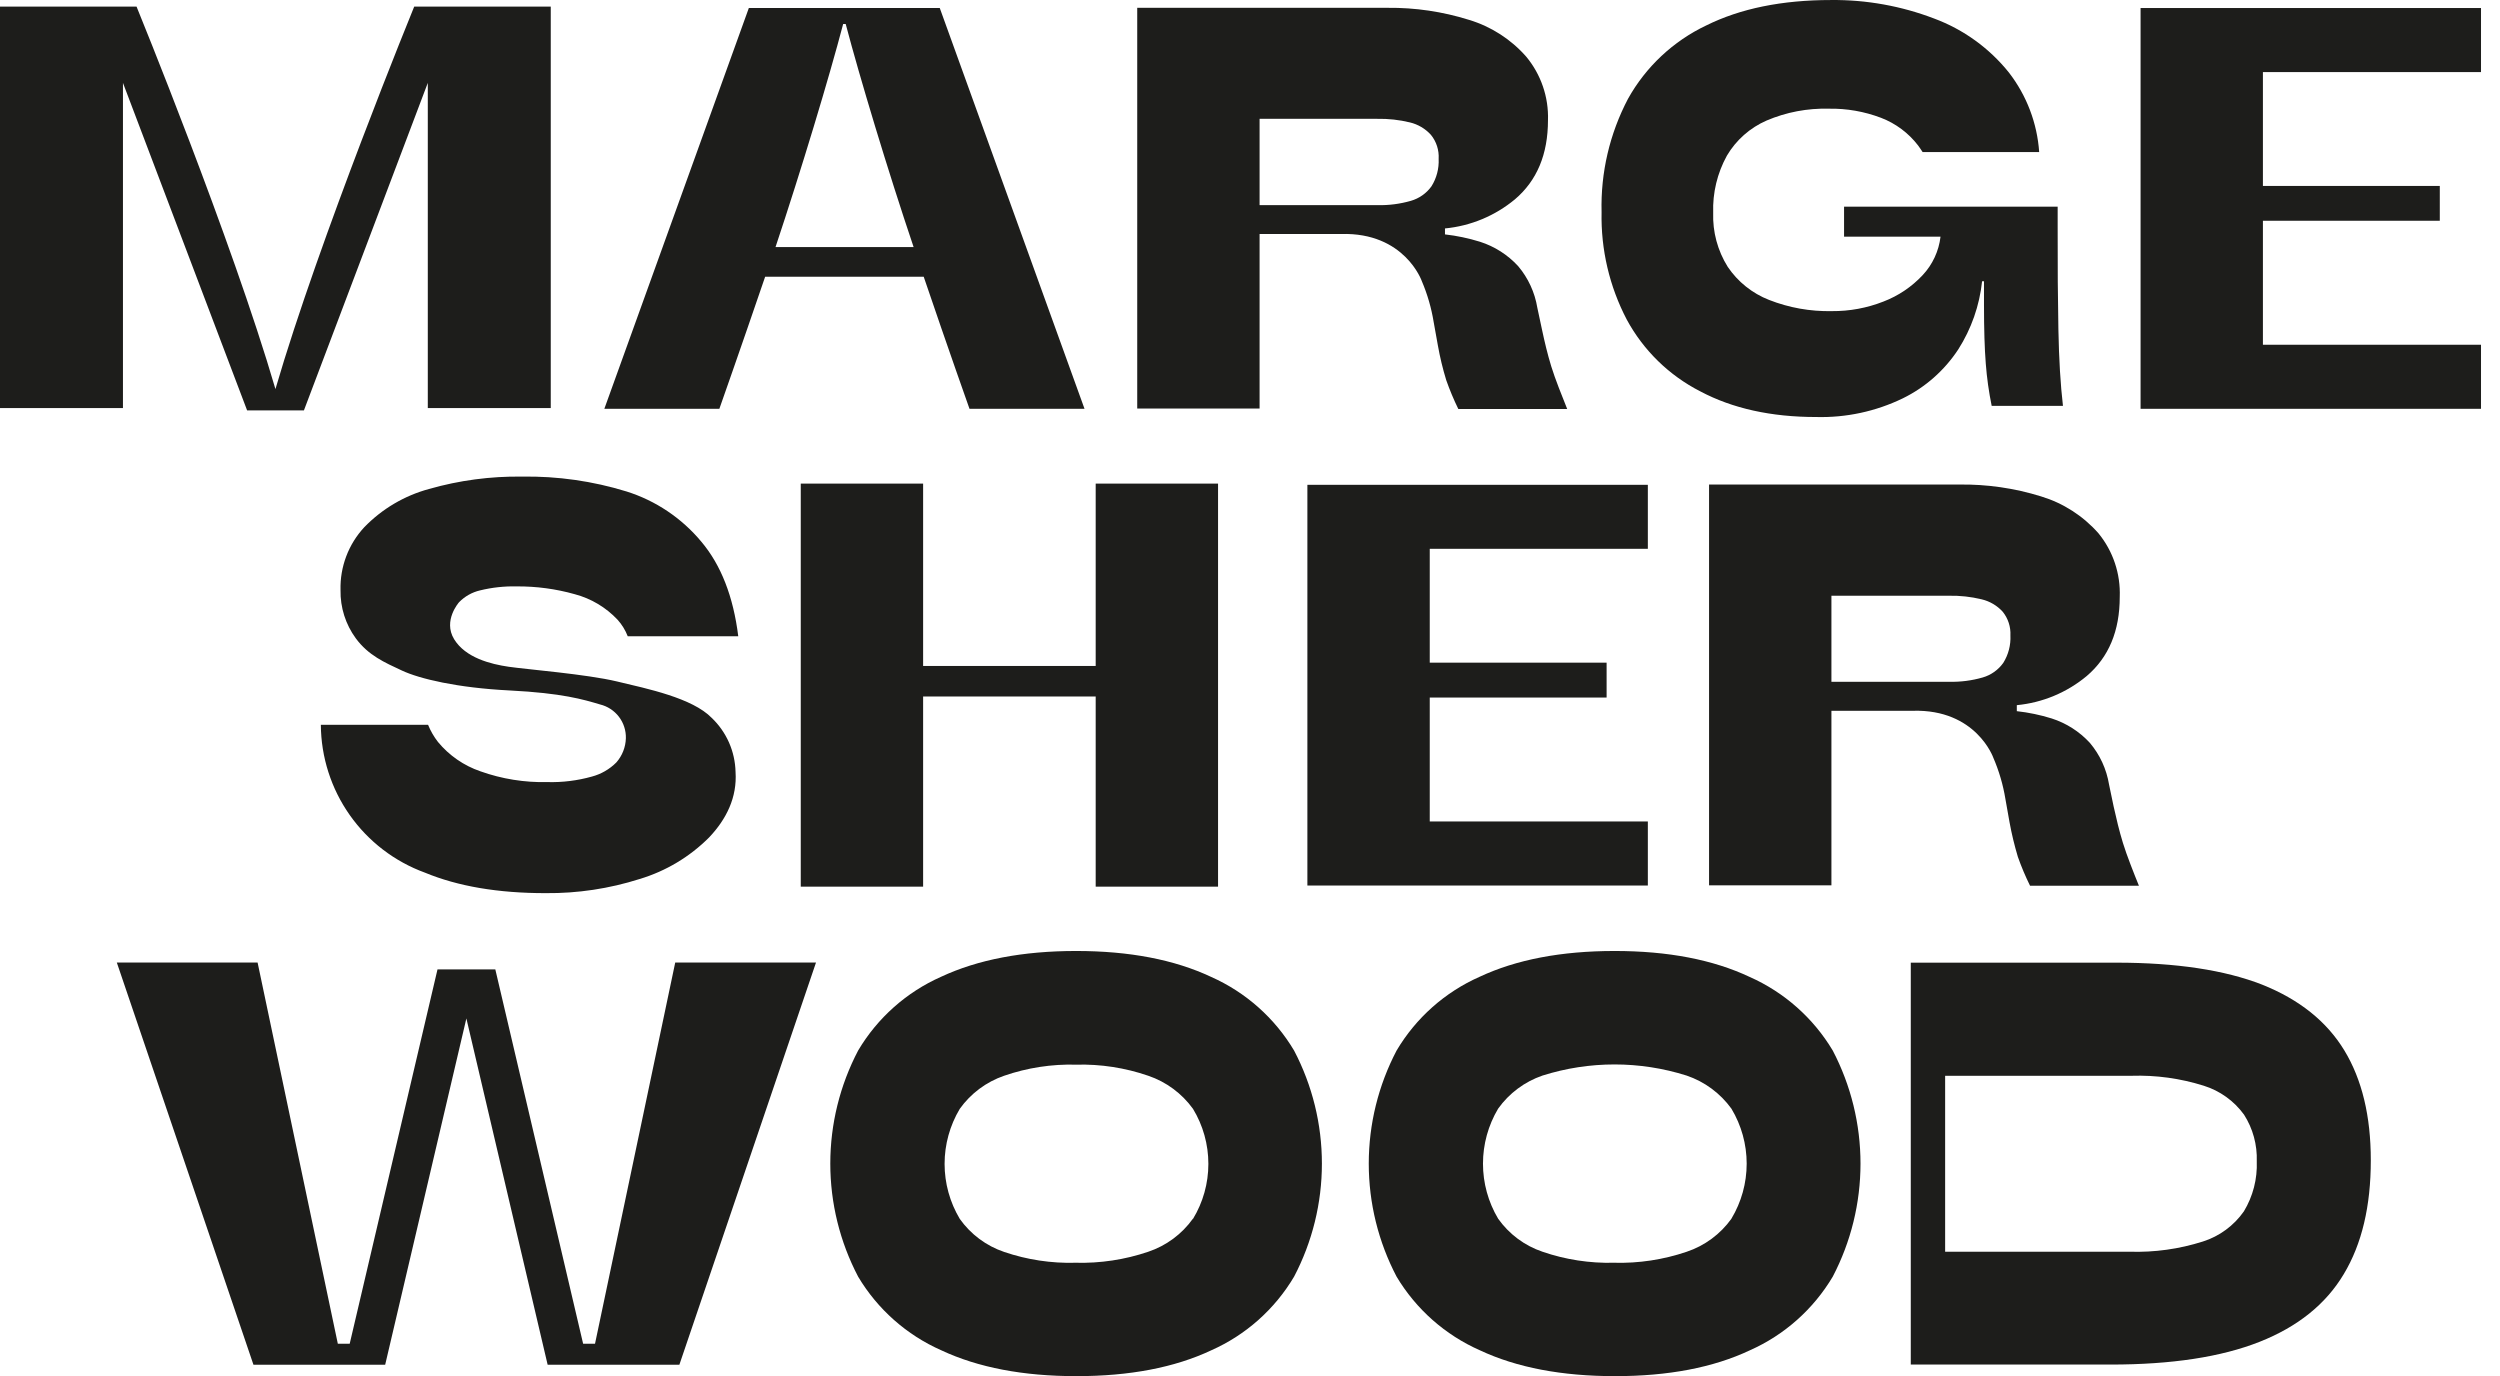
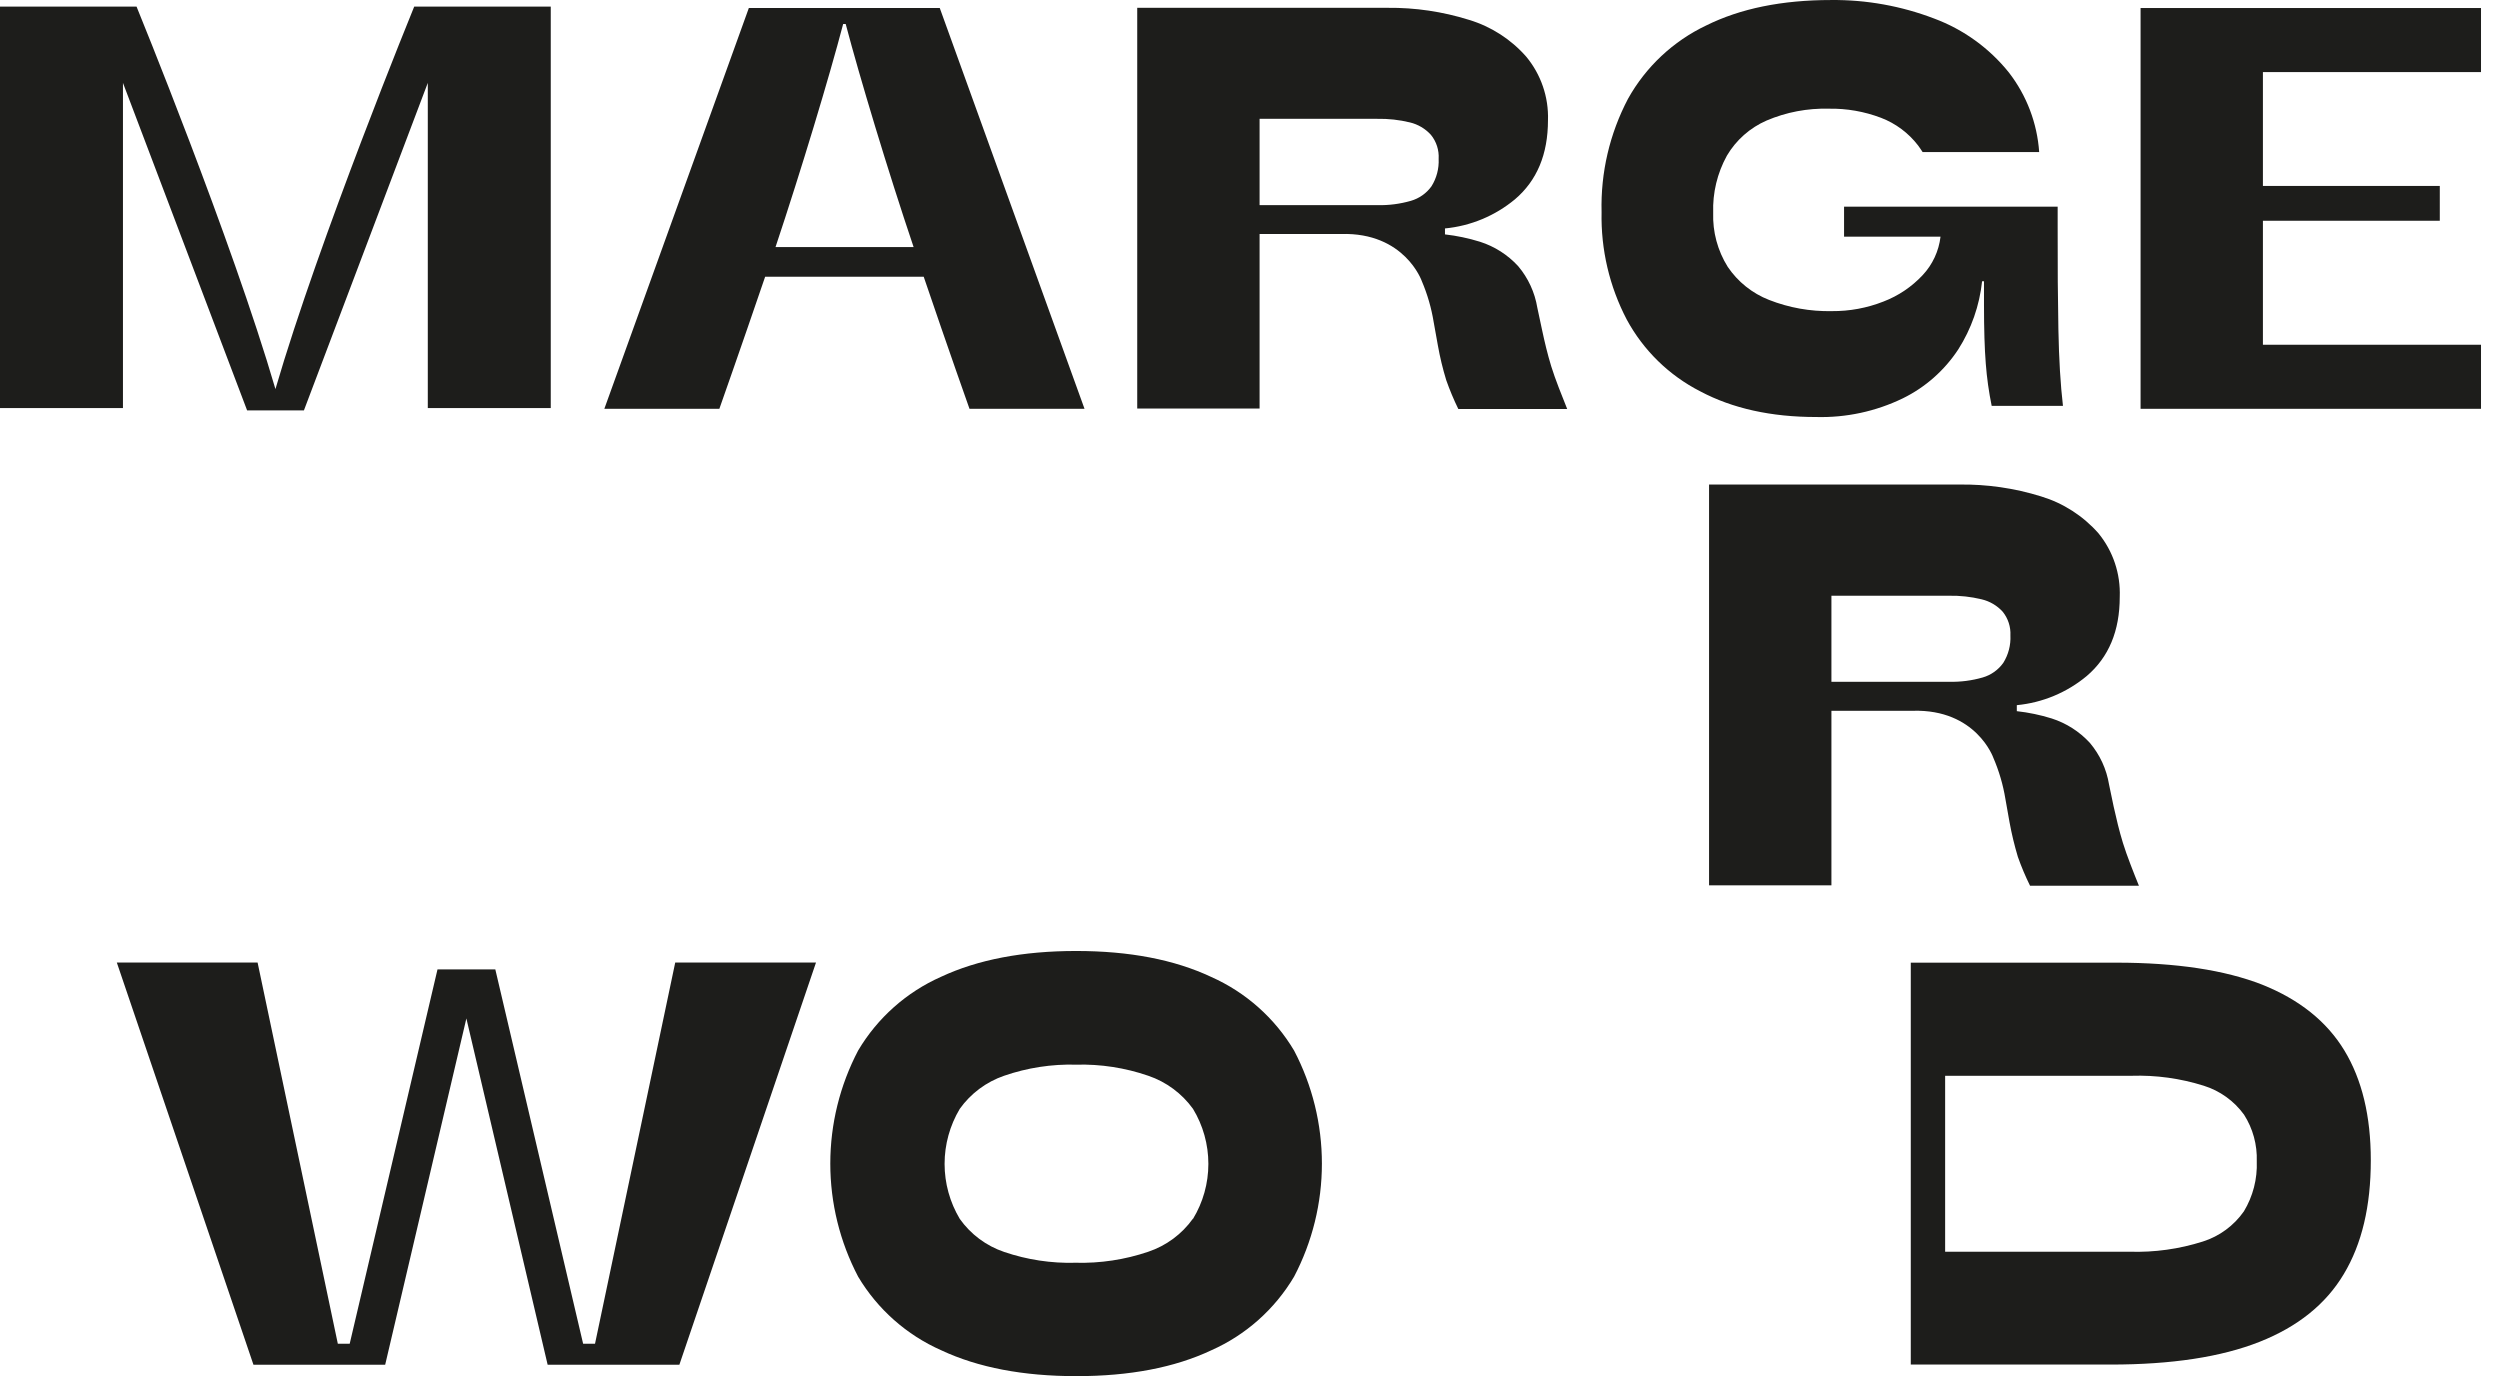
<svg xmlns="http://www.w3.org/2000/svg" width="109" height="60" viewBox="0 0 109 60" fill="none">
  <g id="Layer 1">
    <path id="Vector" d="M5.361 3.614L10.774 17.893H13.251L18.652 3.614V17.793H24.013V0.289H18.059C18.059 0.289 13.908 10.439 12.009 16.964C10.105 10.439 5.954 0.289 5.954 0.289H0V17.793H5.361V3.614Z" fill="#1D1D1B" />
    <path id="Vector_2" d="M33.36 12.067H40.274C41.366 15.279 42.27 17.824 42.27 17.824H47.285L40.974 0.35H32.649L26.349 17.824H31.364C31.364 17.824 32.263 15.279 33.36 12.067ZM36.762 1.045H36.872C37.48 3.354 38.704 7.423 39.833 10.771H33.813C34.93 7.423 36.154 3.365 36.762 1.045Z" fill="#1D1D1B" />
    <path id="Vector_3" d="M54.918 10.202H58.476C61.247 10.124 61.99 12.254 61.99 12.254C62.235 12.828 62.409 13.43 62.509 14.046L62.69 15.054C62.781 15.568 62.903 16.076 63.056 16.575C63.207 17.004 63.383 17.424 63.583 17.833H68.33C68.123 17.319 67.797 16.505 67.633 15.969C67.469 15.432 67.345 14.904 67.233 14.381L67.028 13.42C66.918 12.749 66.629 12.121 66.19 11.602C65.737 11.109 65.163 10.743 64.525 10.54C64.028 10.386 63.518 10.278 63.001 10.22V9.96C64.122 9.853 65.185 9.41 66.052 8.69C67.012 7.874 67.492 6.725 67.492 5.241C67.525 4.232 67.187 3.245 66.541 2.468C65.876 1.712 65.013 1.157 64.05 0.866C62.899 0.505 61.698 0.328 60.492 0.341H49.583V17.813H54.918V10.202ZM54.918 5.181H60.051C60.529 5.172 61.007 5.224 61.472 5.337C61.824 5.421 62.144 5.61 62.388 5.879C62.628 6.173 62.748 6.548 62.725 6.927C62.745 7.348 62.637 7.765 62.413 8.122C62.193 8.429 61.875 8.653 61.512 8.757C61.044 8.891 60.558 8.955 60.072 8.944H54.918V5.181Z" fill="#1D1D1B" />
    <path id="Vector_4" d="M108.172 3.143V0.35H93.329V17.824H108.172V15.031H98.663V9.625H106.375V8.107H98.663V3.143H108.172Z" fill="#1D1D1B" />
-     <path id="Vector_5" d="M71.846 23.928V21.138H57.002V38.609H71.846V35.816H62.337V30.413H70.048V28.892H62.337V23.928H71.846Z" fill="#1D1D1B" />
-     <path id="Vector_6" d="M40.248 21.085H34.913V38.658H40.248V30.367H47.772V38.658H53.107V21.085H47.772V29.036H40.248V21.085Z" fill="#1D1D1B" />
    <path id="Vector_7" d="M52.81 42.595C51.205 41.84 49.241 41.463 46.919 41.463C44.597 41.463 42.634 41.839 41.028 42.589C39.521 43.258 38.258 44.381 37.416 45.801C36.618 47.322 36.201 49.015 36.201 50.733C36.201 52.452 36.618 54.144 37.416 55.665C38.264 57.086 39.531 58.207 41.043 58.874C42.645 59.625 44.607 60 46.931 60C49.255 60 51.214 59.625 52.81 58.874C54.318 58.205 55.58 57.083 56.422 55.662C57.219 54.142 57.635 52.45 57.635 50.733C57.635 49.016 57.219 47.324 56.422 45.804C55.578 44.386 54.316 43.265 52.81 42.595ZM52.012 53.134C51.53 53.809 50.847 54.314 50.062 54.577C49.042 54.923 47.97 55.085 46.893 55.056C45.838 55.086 44.785 54.926 43.785 54.586C43.003 54.322 42.324 53.817 41.846 53.143C41.413 52.418 41.184 51.59 41.184 50.745C41.184 49.9 41.413 49.071 41.846 48.346C42.325 47.675 43.001 47.171 43.779 46.903C44.789 46.554 45.854 46.39 46.922 46.419C47.99 46.391 49.055 46.555 50.065 46.903C50.849 47.17 51.53 47.674 52.015 48.346C52.454 49.069 52.685 49.899 52.685 50.745C52.685 51.59 52.454 52.42 52.015 53.143L52.012 53.134Z" fill="#1D1D1B" />
-     <path id="Vector_8" d="M76.287 42.595C74.686 41.84 72.722 41.463 70.397 41.463C68.071 41.463 66.108 41.839 64.509 42.589C63 43.257 61.736 44.38 60.893 45.801C60.095 47.322 59.678 49.015 59.678 50.733C59.678 52.452 60.095 54.144 60.893 55.665C61.744 57.086 63.013 58.207 64.526 58.874C66.127 59.625 68.091 60 70.417 60C72.742 60 74.701 59.625 76.293 58.874C77.801 58.205 79.064 57.082 79.908 55.662C80.703 54.141 81.118 52.45 81.118 50.733C81.118 49.016 80.703 47.325 79.908 45.804C79.061 44.386 77.796 43.265 76.287 42.595ZM75.492 53.134C75.009 53.809 74.326 54.314 73.539 54.577C72.52 54.923 71.447 55.086 70.371 55.056C69.312 55.083 68.258 54.921 67.257 54.577C66.475 54.314 65.796 53.809 65.318 53.134C64.886 52.409 64.658 51.58 64.658 50.736C64.658 49.892 64.886 49.063 65.318 48.338C65.797 47.667 66.473 47.163 67.251 46.895C69.296 46.248 71.491 46.248 73.537 46.895C74.321 47.161 75.004 47.666 75.49 48.338C75.925 49.062 76.155 49.891 76.155 50.736C76.155 51.581 75.925 52.41 75.49 53.134H75.492Z" fill="#1D1D1B" />
    <path id="Vector_9" d="M98.629 42.93C96.998 42.293 94.886 41.974 92.291 41.972H83.31V59.495H92.032C94.684 59.495 96.845 59.165 98.513 58.505C100.182 57.846 101.408 56.86 102.189 55.55C102.977 54.24 103.369 52.585 103.367 50.586C103.367 48.662 102.983 47.067 102.215 45.801C101.447 44.535 100.251 43.578 98.629 42.93ZM97.834 52.814C97.398 53.438 96.769 53.901 96.045 54.13C95.013 54.459 93.933 54.609 92.85 54.575H84.808V46.904H92.937C94.002 46.87 95.065 47.017 96.082 47.337C96.788 47.557 97.404 47.999 97.839 48.598C98.227 49.205 98.42 49.916 98.395 50.635C98.425 51.401 98.23 52.159 97.834 52.814Z" fill="#1D1D1B" />
    <path id="Vector_10" d="M25.943 58.586H25.424L21.596 42.266H19.075L15.247 58.586H14.729L11.231 41.966H5.093L11.05 59.501H16.794L20.334 44.404L23.877 59.501H29.621L35.578 41.966H29.44L25.943 58.586Z" fill="#1D1D1B" />
-     <path id="Vector_11" d="M20.931 25.741C21.453 25.613 21.989 25.555 22.527 25.567C23.384 25.561 24.237 25.675 25.062 25.908C25.774 26.097 26.419 26.482 26.925 27.019C27.116 27.23 27.266 27.475 27.369 27.741H32.188C31.973 26.009 31.436 24.633 30.575 23.614C29.721 22.589 28.591 21.83 27.32 21.429C25.843 20.974 24.303 20.755 22.757 20.78C21.388 20.761 20.024 20.943 18.707 21.319C17.634 21.61 16.659 22.186 15.884 22.985C15.193 23.728 14.82 24.713 14.847 25.729C14.833 26.484 15.067 27.222 15.512 27.83C16.06 28.575 16.768 28.884 17.529 29.238C18.289 29.593 19.925 29.989 22.221 30.104C24.517 30.22 25.433 30.497 26.159 30.713C26.487 30.792 26.779 30.982 26.984 31.25C27.19 31.519 27.297 31.85 27.288 32.188C27.277 32.578 27.129 32.952 26.871 33.244C26.576 33.54 26.208 33.752 25.805 33.859C25.177 34.035 24.526 34.116 23.875 34.099C22.877 34.123 21.883 33.964 20.942 33.628C20.221 33.381 19.582 32.938 19.096 32.35C18.918 32.121 18.773 31.87 18.664 31.602H14.032H13.989C13.998 33.012 14.438 34.385 15.249 35.536C16.06 36.688 17.203 37.564 18.526 38.047C19.968 38.645 21.725 38.943 23.797 38.941C25.186 38.954 26.567 38.745 27.89 38.324C29.034 37.98 30.074 37.357 30.918 36.511C31.676 35.712 32.142 34.759 32.07 33.657C32.06 33.215 31.963 32.779 31.785 32.374C31.606 31.97 31.35 31.604 31.03 31.299C30.186 30.433 28.23 30.029 26.902 29.712C25.574 29.394 22.973 29.186 22.181 29.071C21.389 28.956 20.294 28.679 19.799 27.868C19.303 27.057 20.015 26.257 20.015 26.257C20.265 26.001 20.582 25.822 20.931 25.741Z" fill="#1D1D1B" />
    <path id="Vector_12" d="M74.13 17.062C75.536 17.809 77.222 18.182 79.189 18.182C80.493 18.216 81.787 17.937 82.962 17.368C83.944 16.887 84.778 16.15 85.379 15.236C85.951 14.339 86.307 13.321 86.419 12.263H86.502C86.502 12.448 86.502 12.63 86.502 12.806V13.308C86.502 14.349 86.528 15.198 86.58 15.856C86.627 16.474 86.713 17.088 86.837 17.695H89.945C89.837 16.773 89.771 15.664 89.746 14.367C89.721 13.07 89.71 11.58 89.714 9.897V9.011H80.401V10.318H84.607C84.533 10.946 84.261 11.533 83.829 11.995C83.353 12.505 82.767 12.9 82.115 13.149C81.4 13.43 80.639 13.571 79.871 13.565C78.935 13.585 78.004 13.419 77.132 13.077C76.398 12.79 75.769 12.287 75.329 11.634C74.888 10.93 74.667 10.11 74.695 9.279C74.666 8.409 74.873 7.547 75.294 6.785C75.695 6.106 76.3 5.571 77.022 5.256C77.88 4.89 78.807 4.714 79.739 4.739C80.514 4.725 81.284 4.86 82.009 5.135C82.649 5.379 83.21 5.797 83.628 6.341C83.7 6.436 83.763 6.537 83.826 6.63H88.908C88.821 5.37 88.363 4.165 87.591 3.166C86.737 2.1 85.61 1.285 84.331 0.809C82.896 0.26 81.372 -0.014 79.837 0.001C77.695 0.001 75.879 0.371 74.387 1.112C72.948 1.797 71.758 2.914 70.982 4.306C70.181 5.828 69.784 7.53 69.829 9.25C69.794 10.879 70.172 12.491 70.927 13.934C71.654 15.277 72.771 16.368 74.13 17.062Z" fill="#1D1D1B" />
    <path id="Vector_13" d="M85.413 21.126H74.515V38.6H79.85V30.99H83.394C86.165 30.909 86.911 33.042 86.911 33.042C87.158 33.615 87.334 34.216 87.435 34.831L87.614 35.841C87.707 36.354 87.83 36.861 87.979 37.359C88.131 37.789 88.308 38.209 88.51 38.618H93.257C93.049 38.107 92.724 37.29 92.56 36.753C92.395 36.217 92.272 35.688 92.156 35.169L91.955 34.208C91.845 33.536 91.556 32.906 91.116 32.387C90.663 31.895 90.09 31.529 89.454 31.325C88.959 31.171 88.449 31.064 87.933 31.007V30.745C89.053 30.638 90.115 30.195 90.981 29.475C91.941 28.657 92.421 27.508 92.421 26.026C92.46 25.019 92.131 24.033 91.494 23.253C90.824 22.493 89.956 21.935 88.988 21.642C87.831 21.282 86.624 21.108 85.413 21.126ZM84.992 29.726H79.85V25.974H84.978C85.456 25.965 85.933 26.017 86.398 26.13C86.752 26.213 87.072 26.401 87.317 26.67C87.553 26.962 87.673 27.331 87.654 27.706C87.675 28.127 87.566 28.544 87.343 28.901C87.124 29.209 86.807 29.434 86.444 29.538C85.972 29.674 85.483 29.737 84.992 29.726Z" fill="#1D1D1B" />
  </g>
</svg>